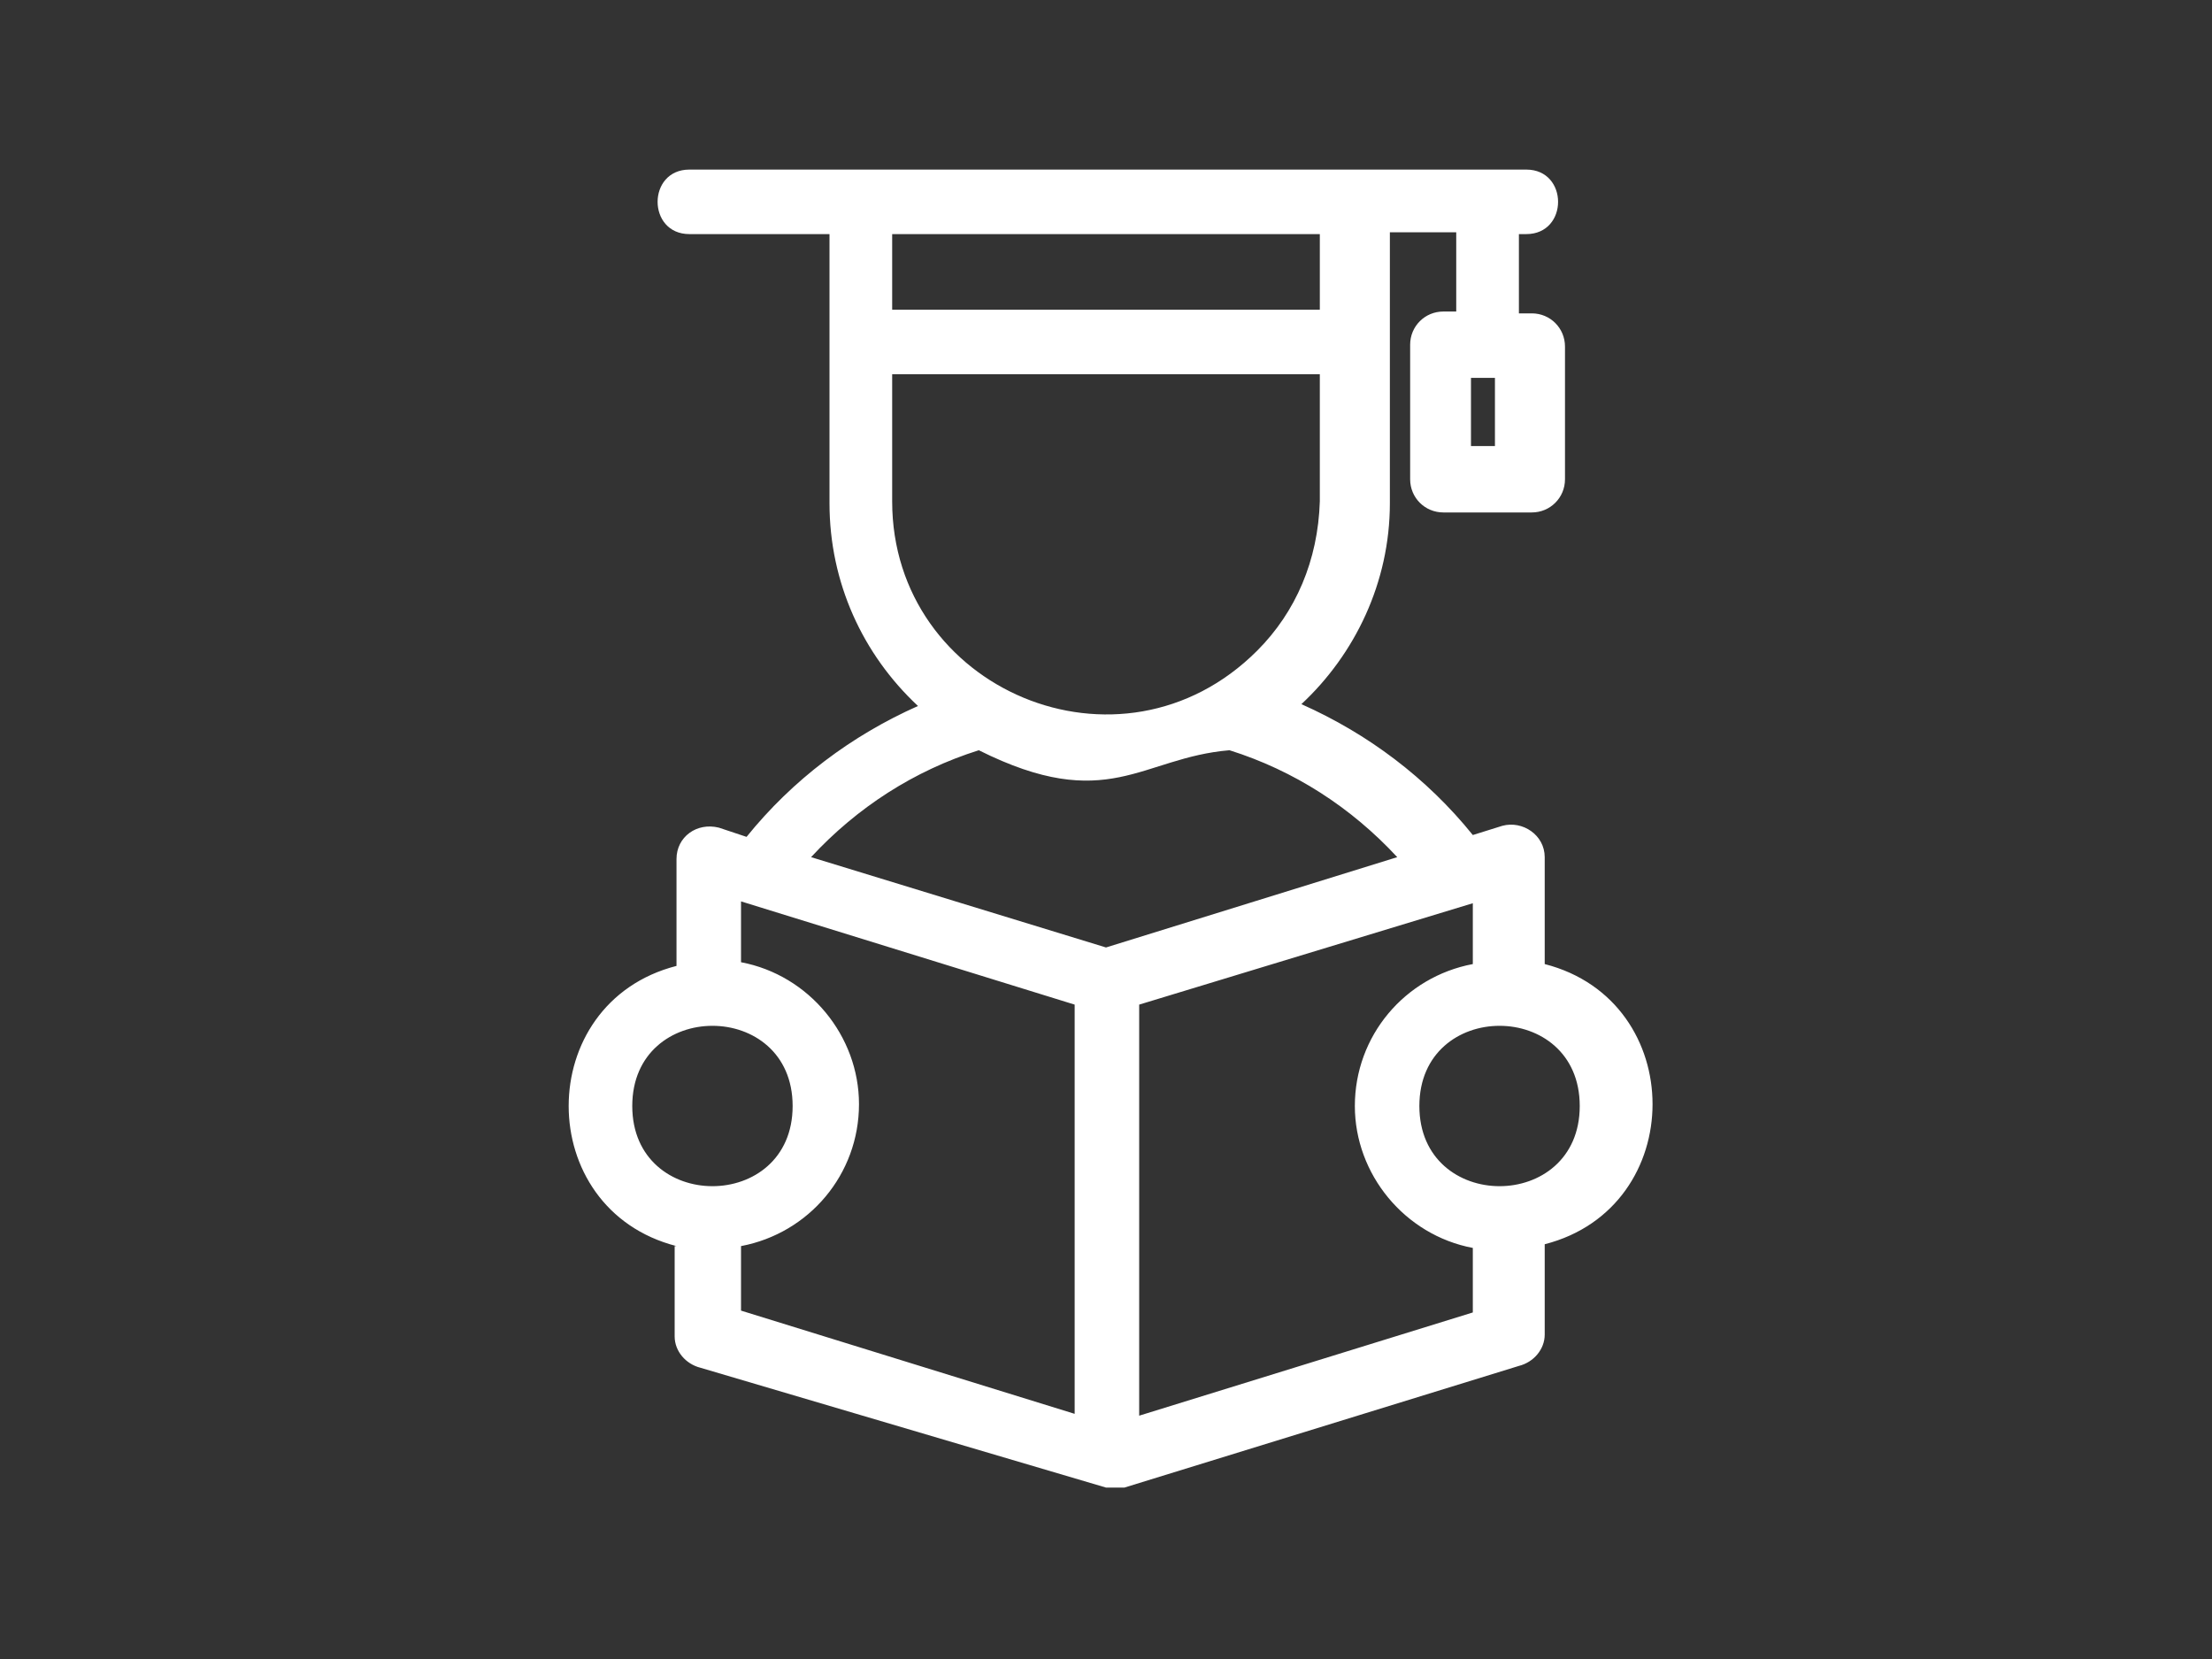
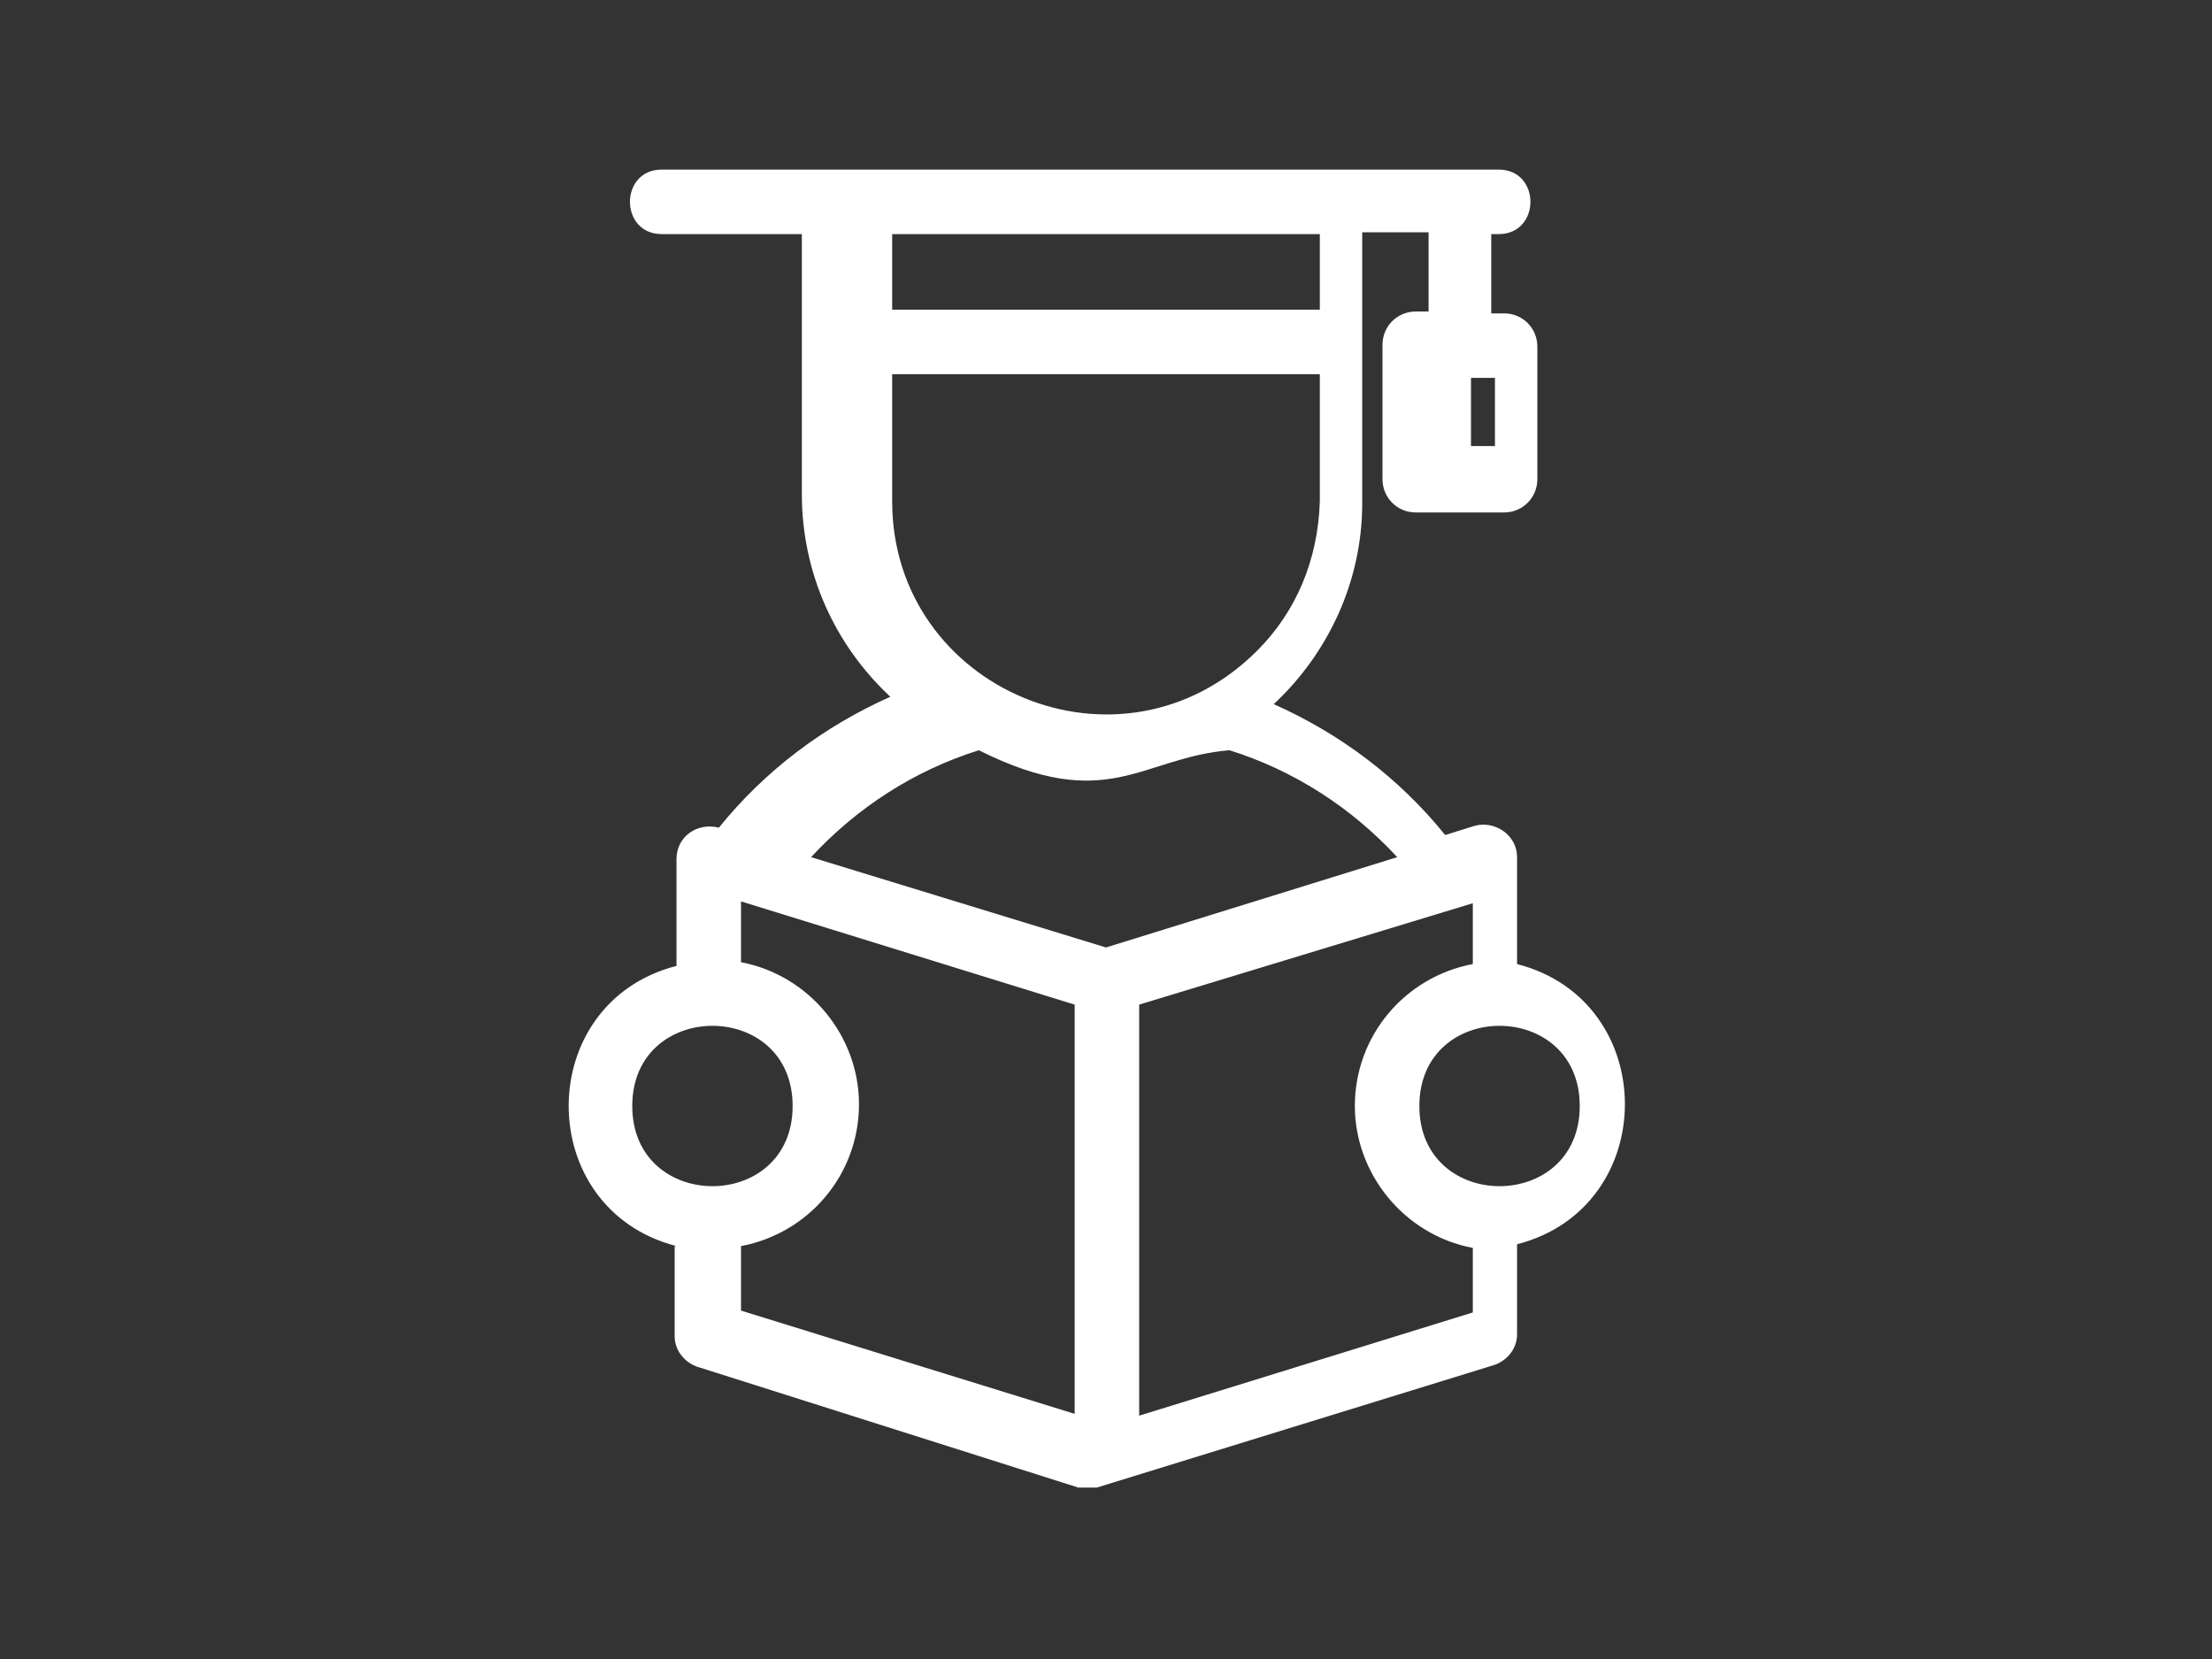
<svg xmlns="http://www.w3.org/2000/svg" version="1.1" id="表面_xFF1A_固定オブジェクト" x="0px" y="0px" width="120px" height="90px" viewBox="0 0 120 90" style="enable-background:new 0 0 120 90;" xml:space="preserve">
  <rect x="0" y="0" width="120" height="90" fill="#333333" stroke="none" />
  <style type="text/css">
	.st0{fill:#FFFFFF;}
</style>
-   <path id="img02" class="st0" d="M71.6,20.3H48.4v6.9c0,10.2,12.4,15.5,19.8,8.1c2.1-2.1,3.3-4.9,3.4-8.1  C71.6,25,71.6,22.6,71.6,20.3L71.6,20.3z M67.3,65.2 M61.8,54.5v22.3l18.1-5.6v-3.5c-3.7-0.7-6.4-4-6.4-7.7c0-3.8,2.7-7,6.4-7.7  v-3.3 M75.8,46.5c-2.5-2.7-5.6-4.7-9.1-5.8c-4.8,0.4-6.6,3.5-13.6,0c-3.5,1.1-6.6,3.1-9.1,5.8L60,51.4L75.8,46.5L75.8,46.5z   M40.2,52.2c3.7,0.7,6.4,4,6.4,7.7c0,3.8-2.7,7-6.4,7.7v3.5l18.1,5.6V54.5l-18.1-5.6V52.2L40.2,52.2z M36.7,67.6  c-7.8-2-7.8-13.2,0-15.2l0-5.8c0-1.2,1.1-2,2.3-1.7l1.5,0.5c2.5-3.1,5.7-5.5,9.3-7.1c-3-2.8-4.8-6.7-4.8-11V12.7h-7.6  c-2.3,0-2.3-3.5,0-3.5h45.4c2.3,0,2.3,3.5,0,3.5h-0.4V17h0.7c1,0,1.8,0.8,1.8,1.8V26c0,1-0.8,1.8-1.8,1.8h-4.8c-1,0-1.8-0.8-1.8-1.8  v-7.3c0-1,0.8-1.8,1.8-1.8h0.7v-4.3h-3.6c0,4.9,0,9.8,0,14.7c0,4.3-1.9,8.2-4.8,10.9c3.6,1.6,6.8,4,9.3,7.1l1.6-0.5  c1.1-0.3,2.3,0.5,2.3,1.7l0,5.8c7.8,2,7.8,13.2,0,15.2v4.9c0,0.8-0.6,1.5-1.4,1.7l-21.4,6.6h-1L38,74.2c-0.8-0.2-1.4-0.9-1.4-1.7  V67.6L36.7,67.6z M34.3,60c0,5.8,8.7,5.8,8.7,0C43,54.2,34.3,54.2,34.3,60L34.3,60z M77,60c0,5.8,8.7,5.8,8.7,0  C85.7,54.2,77,54.2,77,60L77,60z M81.1,20.5h-1.3v3.7h1.3V20.5L81.1,20.5z M71.6,16.8v-4.1H48.4v4.1H71.6L71.6,16.8z" />
+   <path id="img02" class="st0" d="M71.6,20.3H48.4v6.9c0,10.2,12.4,15.5,19.8,8.1c2.1-2.1,3.3-4.9,3.4-8.1  C71.6,25,71.6,22.6,71.6,20.3L71.6,20.3z M67.3,65.2 M61.8,54.5v22.3l18.1-5.6v-3.5c-3.7-0.7-6.4-4-6.4-7.7c0-3.8,2.7-7,6.4-7.7  v-3.3 M75.8,46.5c-2.5-2.7-5.6-4.7-9.1-5.8c-4.8,0.4-6.6,3.5-13.6,0c-3.5,1.1-6.6,3.1-9.1,5.8L60,51.4L75.8,46.5L75.8,46.5z   M40.2,52.2c3.7,0.7,6.4,4,6.4,7.7c0,3.8-2.7,7-6.4,7.7v3.5l18.1,5.6V54.5l-18.1-5.6V52.2L40.2,52.2z M36.7,67.6  c-7.8-2-7.8-13.2,0-15.2l0-5.8c0-1.2,1.1-2,2.3-1.7c2.5-3.1,5.7-5.5,9.3-7.1c-3-2.8-4.8-6.7-4.8-11V12.7h-7.6  c-2.3,0-2.3-3.5,0-3.5h45.4c2.3,0,2.3,3.5,0,3.5h-0.4V17h0.7c1,0,1.8,0.8,1.8,1.8V26c0,1-0.8,1.8-1.8,1.8h-4.8c-1,0-1.8-0.8-1.8-1.8  v-7.3c0-1,0.8-1.8,1.8-1.8h0.7v-4.3h-3.6c0,4.9,0,9.8,0,14.7c0,4.3-1.9,8.2-4.8,10.9c3.6,1.6,6.8,4,9.3,7.1l1.6-0.5  c1.1-0.3,2.3,0.5,2.3,1.7l0,5.8c7.8,2,7.8,13.2,0,15.2v4.9c0,0.8-0.6,1.5-1.4,1.7l-21.4,6.6h-1L38,74.2c-0.8-0.2-1.4-0.9-1.4-1.7  V67.6L36.7,67.6z M34.3,60c0,5.8,8.7,5.8,8.7,0C43,54.2,34.3,54.2,34.3,60L34.3,60z M77,60c0,5.8,8.7,5.8,8.7,0  C85.7,54.2,77,54.2,77,60L77,60z M81.1,20.5h-1.3v3.7h1.3V20.5L81.1,20.5z M71.6,16.8v-4.1H48.4v4.1H71.6L71.6,16.8z" />
  <g>
</g>
  <g>
</g>
  <g>
</g>
  <g>
</g>
  <g>
</g>
  <g>
</g>
  <g>
</g>
  <g>
</g>
  <g>
</g>
  <g>
</g>
  <g>
</g>
  <g>
</g>
  <g>
</g>
  <g>
</g>
  <g>
</g>
</svg>